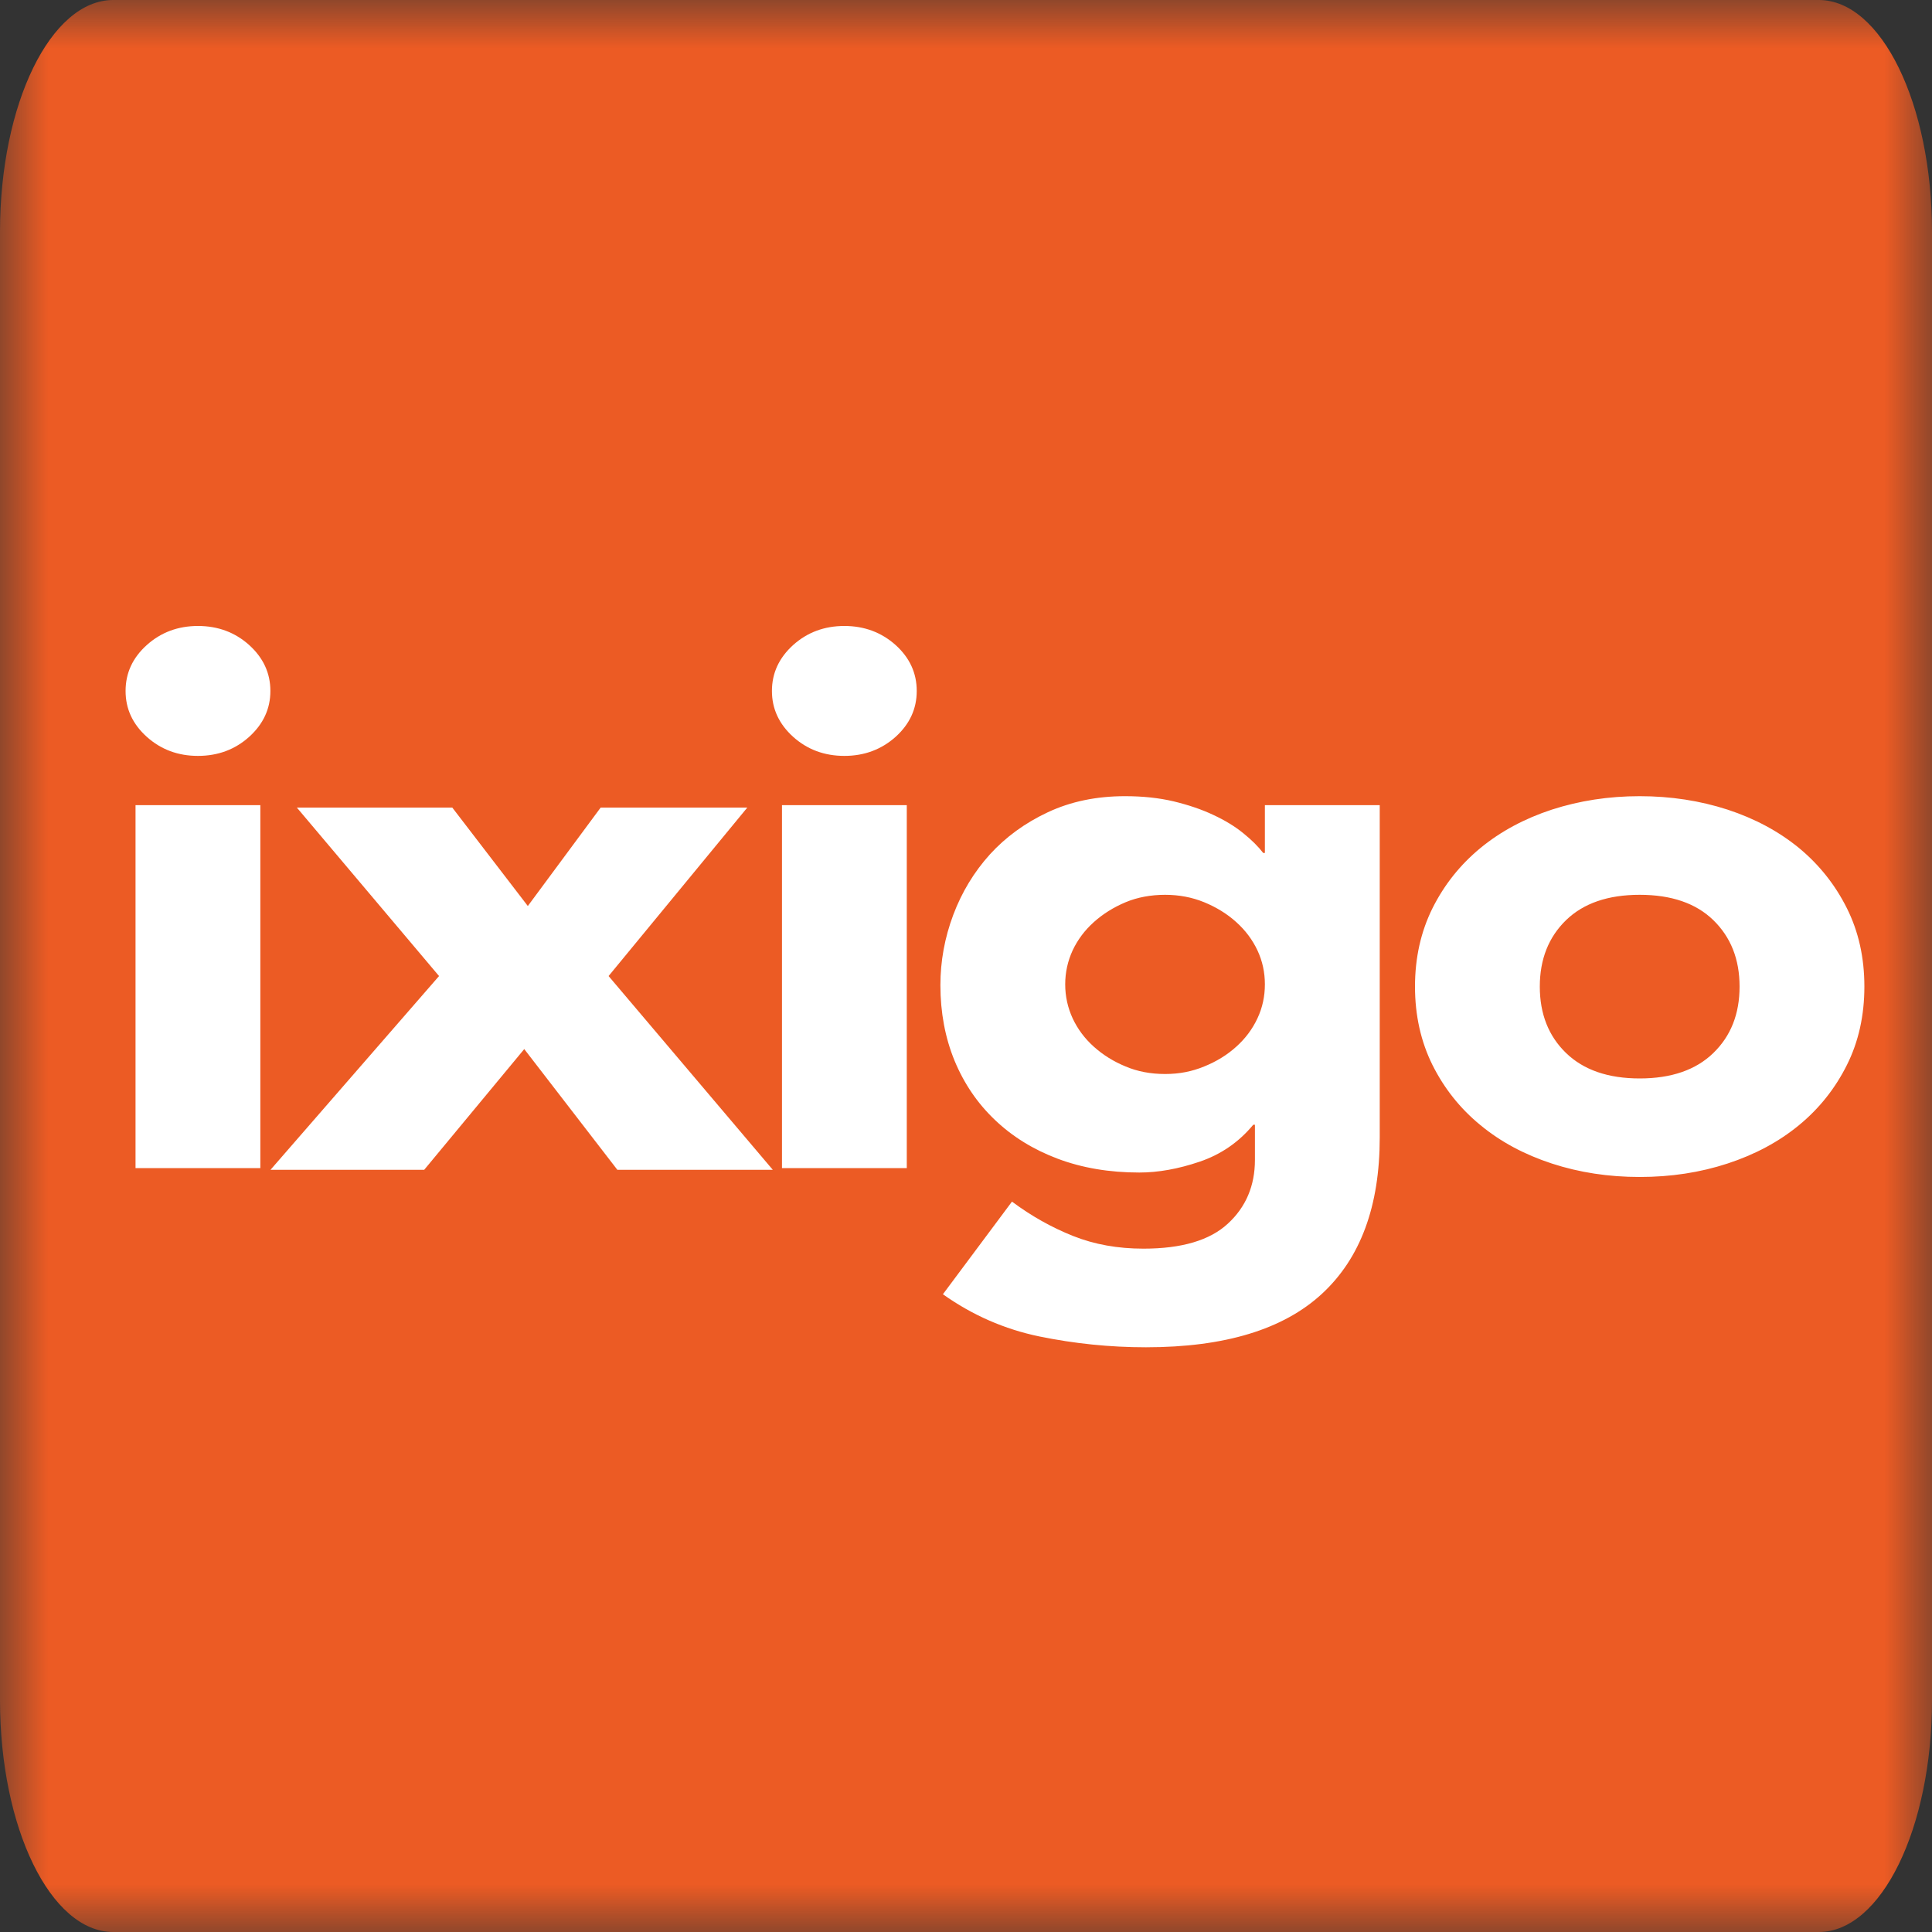
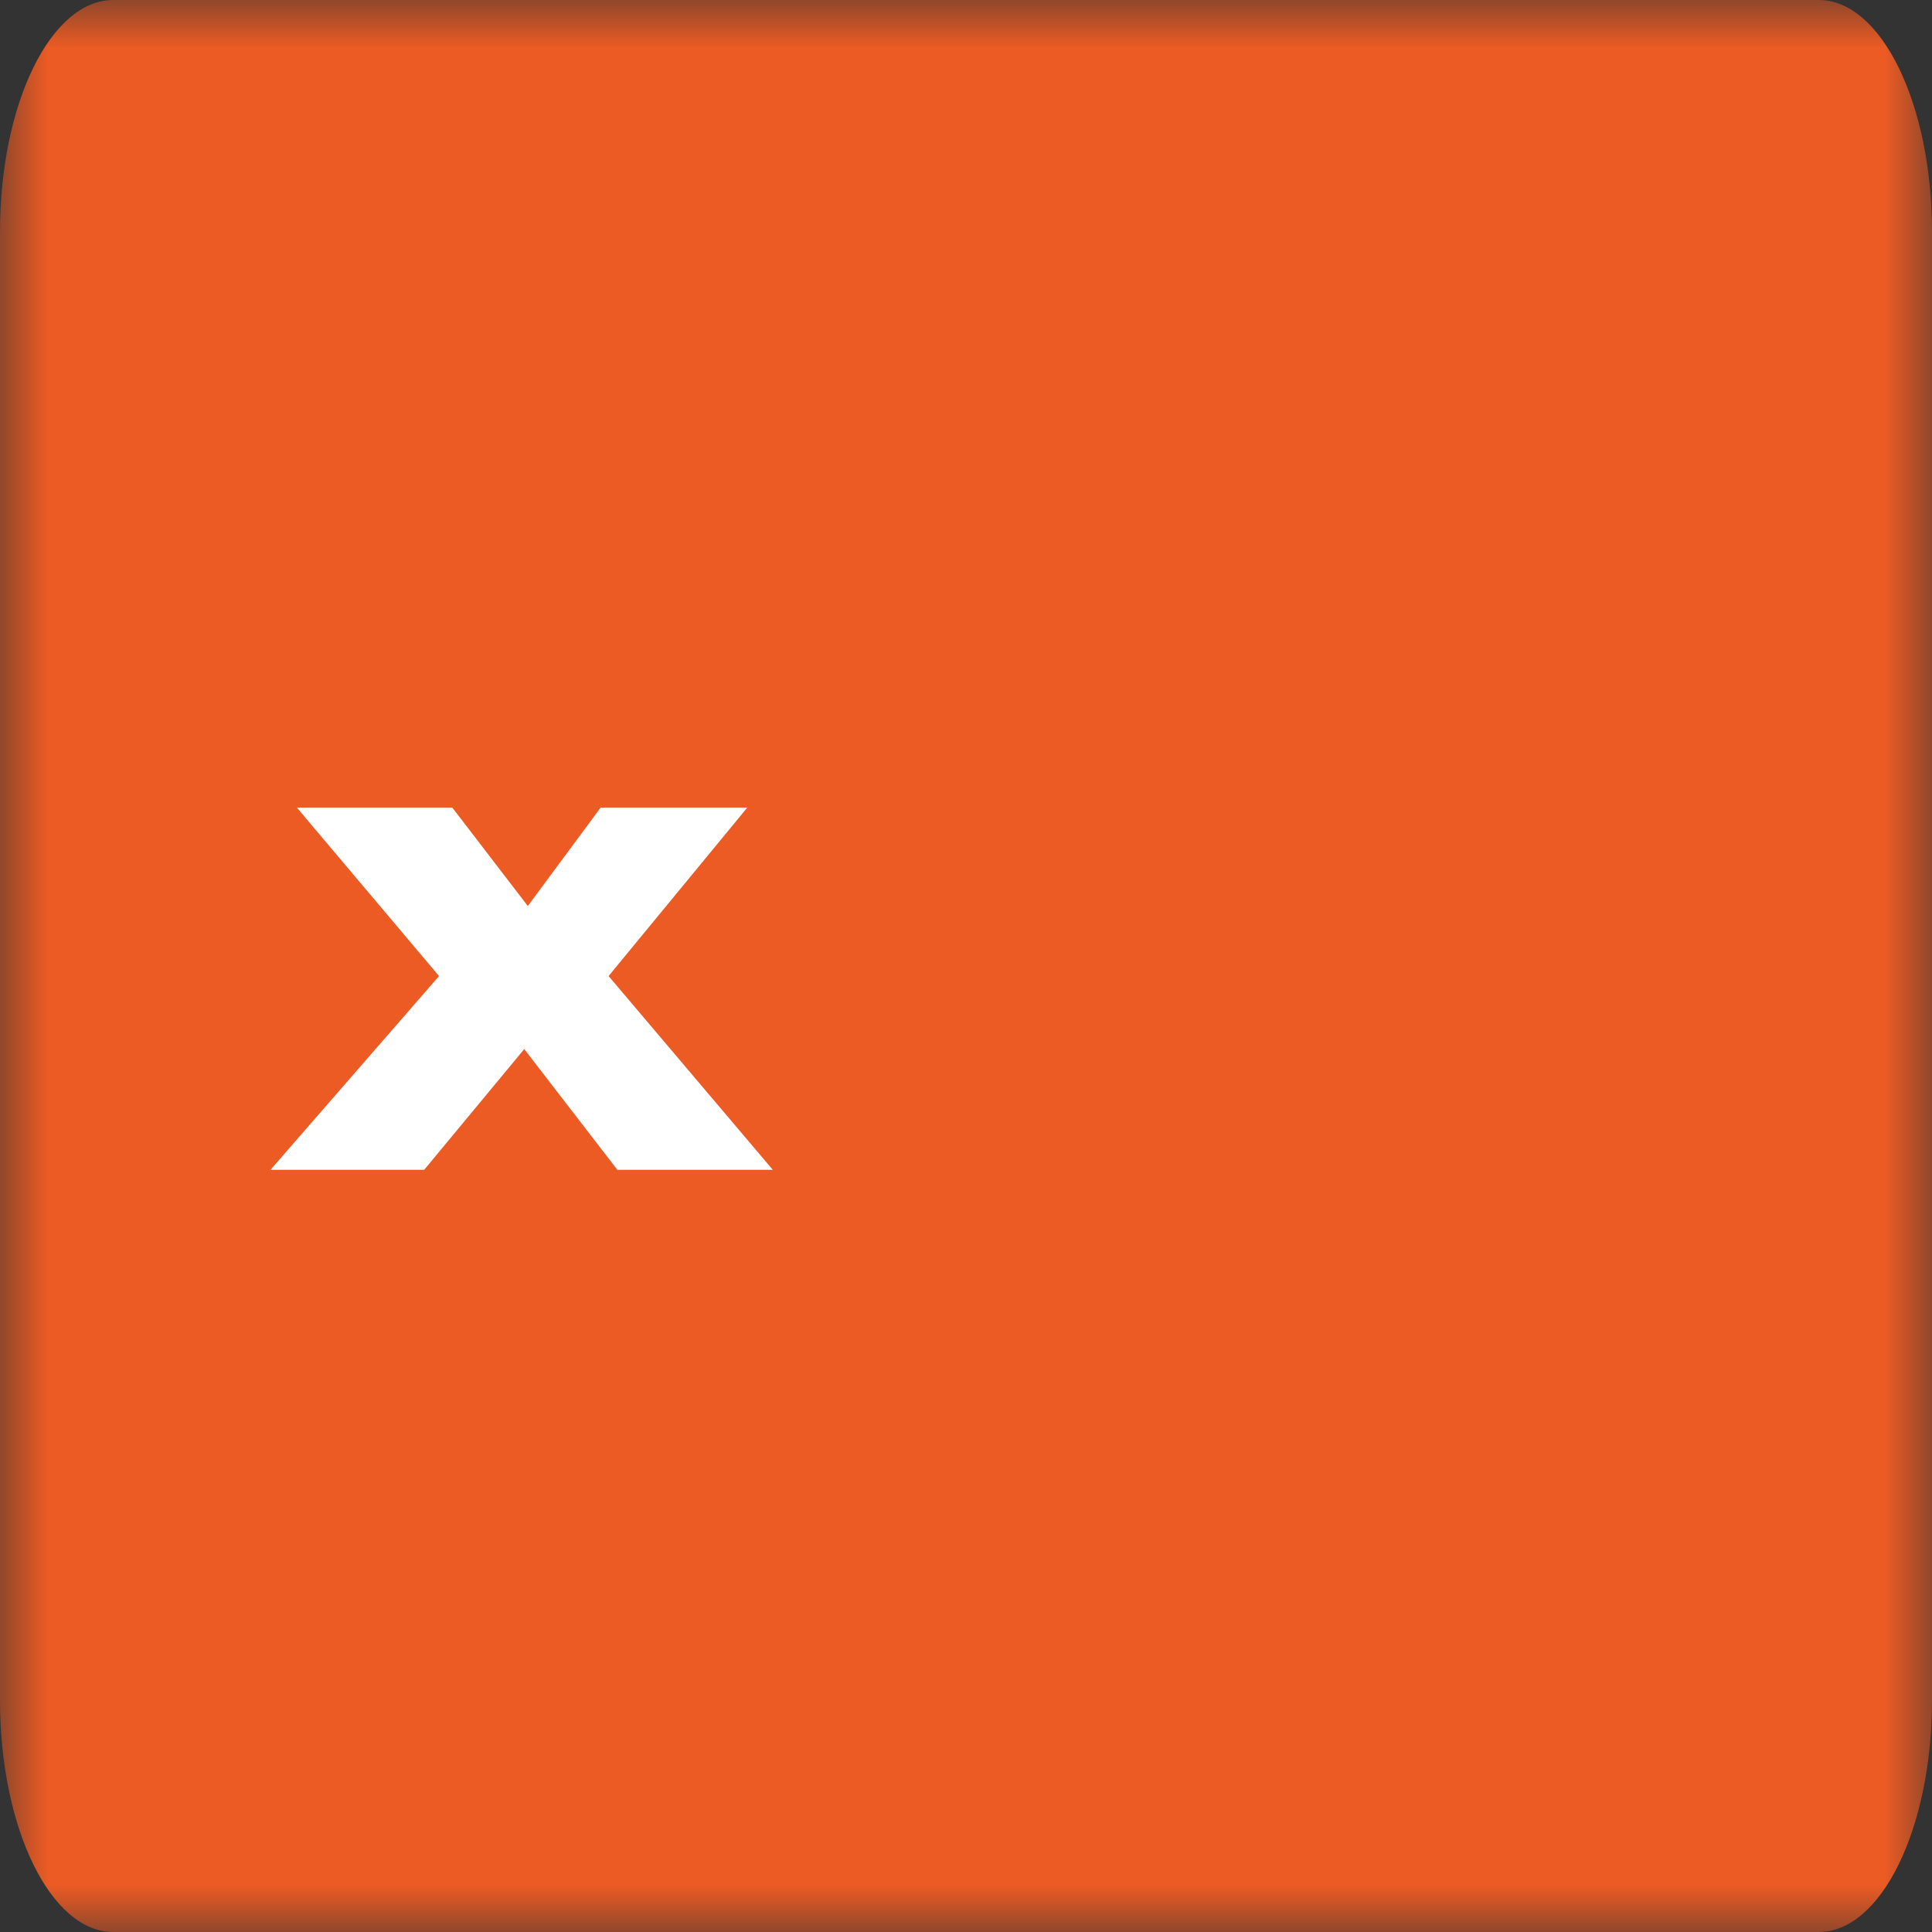
<svg xmlns="http://www.w3.org/2000/svg" width="20" height="20" viewBox="0 0 20 20" fill="none">
  <rect x="0" y="0" width="20" height="20" fill="#333333" stroke="none" />
  <mask id="mask0_405_184" style="mask-type:luminance" maskUnits="userSpaceOnUse" x="0" y="0" width="20" height="20">
    <path d="M20 0H0V20H20V0Z" fill="white" />
  </mask>
  <g mask="url(#mask0_405_184)">
    <path d="M0 2.4C0 1.075 0.525 0 1.172 0H18.828C19.475 0 20 1.075 20 2.4V17.6C20 18.925 19.475 20 18.828 20H1.172C0.525 20 0 18.925 0 17.6V2.4Z" fill="#EC5B24" />
-     <path fill-rule="evenodd" clip-rule="evenodd" d="M1.3 7.153C1.3 6.967 1.373 6.809 1.52 6.677C1.666 6.546 1.843 6.48 2.049 6.48C2.256 6.48 2.433 6.546 2.579 6.677C2.725 6.809 2.799 6.967 2.799 7.153C2.799 7.338 2.725 7.496 2.579 7.628C2.433 7.759 2.256 7.825 2.049 7.825C1.843 7.825 1.666 7.759 1.52 7.628C1.373 7.496 1.3 7.338 1.3 7.153ZM1.403 8.335H2.695V12.092H1.403V8.335ZM7.991 7.153C7.991 6.967 8.065 6.809 8.211 6.677C8.357 6.546 8.534 6.48 8.741 6.48C8.947 6.48 9.124 6.546 9.271 6.677C9.417 6.809 9.49 6.967 9.49 7.153C9.49 7.338 9.417 7.496 9.271 7.628C9.124 7.759 8.947 7.825 8.741 7.825C8.534 7.825 8.357 7.759 8.211 7.628C8.065 7.496 7.991 7.338 7.991 7.153ZM8.095 8.335H9.387V12.092H8.095V8.335ZM11.027 10.19C11.027 10.314 11.053 10.431 11.104 10.542C11.156 10.653 11.229 10.751 11.324 10.836C11.419 10.921 11.528 10.989 11.652 11.04C11.775 11.092 11.911 11.118 12.061 11.118C12.21 11.118 12.339 11.092 12.466 11.04C12.592 10.989 12.703 10.921 12.797 10.836C12.892 10.751 12.965 10.653 13.017 10.542C13.069 10.431 13.094 10.314 13.094 10.19C13.094 10.066 13.069 9.949 13.017 9.838C12.965 9.728 12.892 9.63 12.797 9.545C12.703 9.46 12.592 9.392 12.466 9.34C12.339 9.288 12.204 9.263 12.061 9.263C11.917 9.263 11.775 9.288 11.652 9.34C11.528 9.392 11.419 9.46 11.324 9.545C11.229 9.63 11.156 9.728 11.104 9.838C11.053 9.949 11.027 10.066 11.027 10.19ZM14.283 11.775C14.283 12.486 14.084 13.025 13.684 13.394C13.285 13.762 12.678 13.947 11.863 13.947C11.489 13.947 11.122 13.909 10.76 13.835C10.398 13.76 10.065 13.614 9.761 13.398L10.476 12.439C10.677 12.589 10.888 12.707 11.109 12.795C11.33 12.883 11.572 12.926 11.837 12.926C12.233 12.926 12.524 12.84 12.711 12.667C12.898 12.495 12.991 12.274 12.991 12.007V11.643H12.974C12.824 11.824 12.639 11.951 12.418 12.026C12.197 12.101 11.989 12.138 11.794 12.138C11.483 12.138 11.202 12.09 10.949 11.995C10.697 11.9 10.48 11.766 10.299 11.593C10.118 11.421 9.979 11.216 9.881 10.979C9.784 10.742 9.735 10.481 9.735 10.198C9.735 9.951 9.779 9.708 9.868 9.471C9.957 9.234 10.084 9.026 10.247 8.845C10.411 8.665 10.611 8.519 10.846 8.409C11.082 8.298 11.348 8.242 11.647 8.242C11.831 8.242 11.999 8.26 12.151 8.296C12.303 8.333 12.44 8.379 12.56 8.436C12.681 8.492 12.784 8.555 12.87 8.625C12.957 8.695 13.025 8.763 13.077 8.83H13.094V8.335H14.283L14.283 11.775ZM15.94 10.213C15.94 10.497 16.031 10.726 16.212 10.901C16.393 11.076 16.647 11.164 16.974 11.164C17.301 11.164 17.556 11.076 17.736 10.901C17.917 10.726 18.008 10.497 18.008 10.213C18.008 9.93 17.917 9.701 17.736 9.525C17.556 9.35 17.301 9.263 16.974 9.263C16.647 9.263 16.393 9.35 16.212 9.525C16.031 9.701 15.94 9.93 15.94 10.213ZM14.648 10.213C14.648 9.914 14.709 9.644 14.829 9.402C14.95 9.16 15.115 8.952 15.325 8.779C15.534 8.607 15.781 8.474 16.065 8.381C16.35 8.289 16.652 8.242 16.974 8.242C17.296 8.242 17.599 8.289 17.883 8.381C18.167 8.474 18.414 8.607 18.624 8.779C18.833 8.952 18.998 9.16 19.119 9.402C19.24 9.644 19.3 9.914 19.3 10.213C19.3 10.512 19.24 10.783 19.119 11.025C18.998 11.267 18.833 11.475 18.624 11.647C18.414 11.82 18.167 11.952 17.883 12.045C17.599 12.138 17.296 12.184 16.974 12.184C16.652 12.184 16.35 12.138 16.065 12.045C15.781 11.952 15.534 11.82 15.325 11.647C15.115 11.475 14.95 11.267 14.829 11.025C14.709 10.783 14.648 10.512 14.648 10.213Z" fill="white" />
    <path fill-rule="evenodd" clip-rule="evenodd" d="M4.545 10.104L3.073 8.36H4.682L5.464 9.379L6.218 8.36H7.736L6.3 10.104L8 12.11H6.391L5.427 10.86L4.391 12.11H2.8L4.545 10.104Z" fill="white" />
  </g>
</svg>